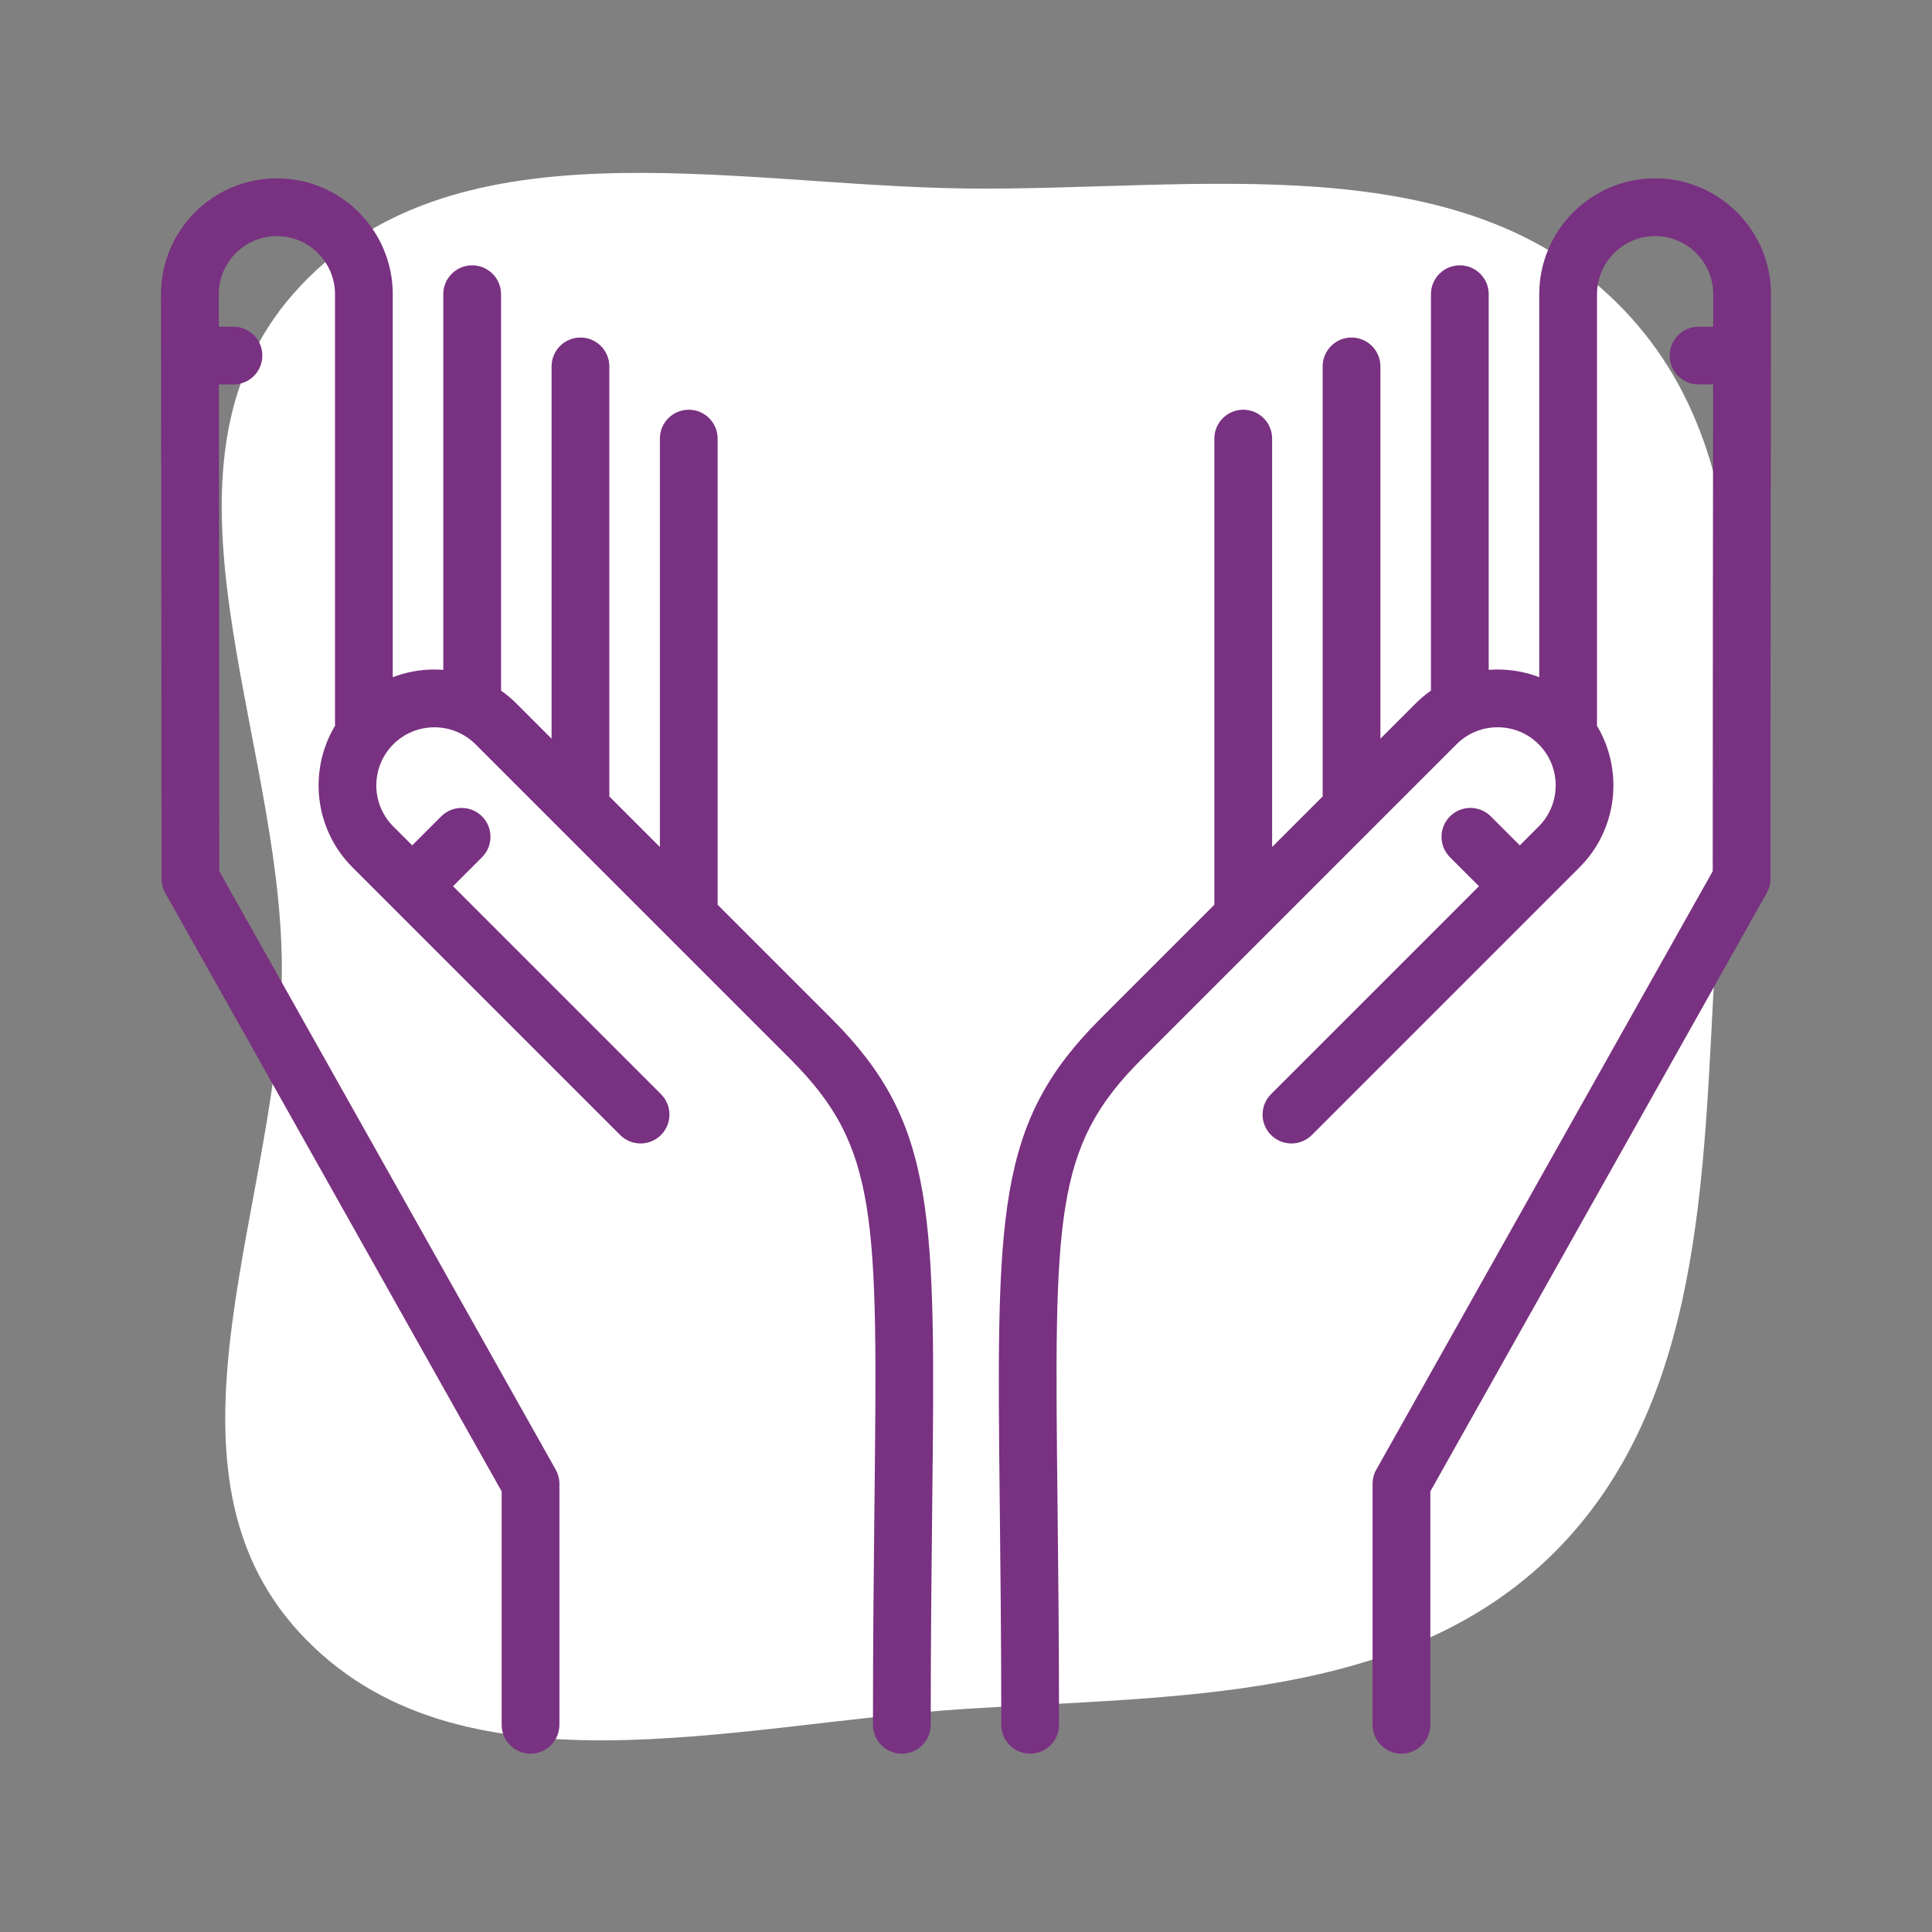
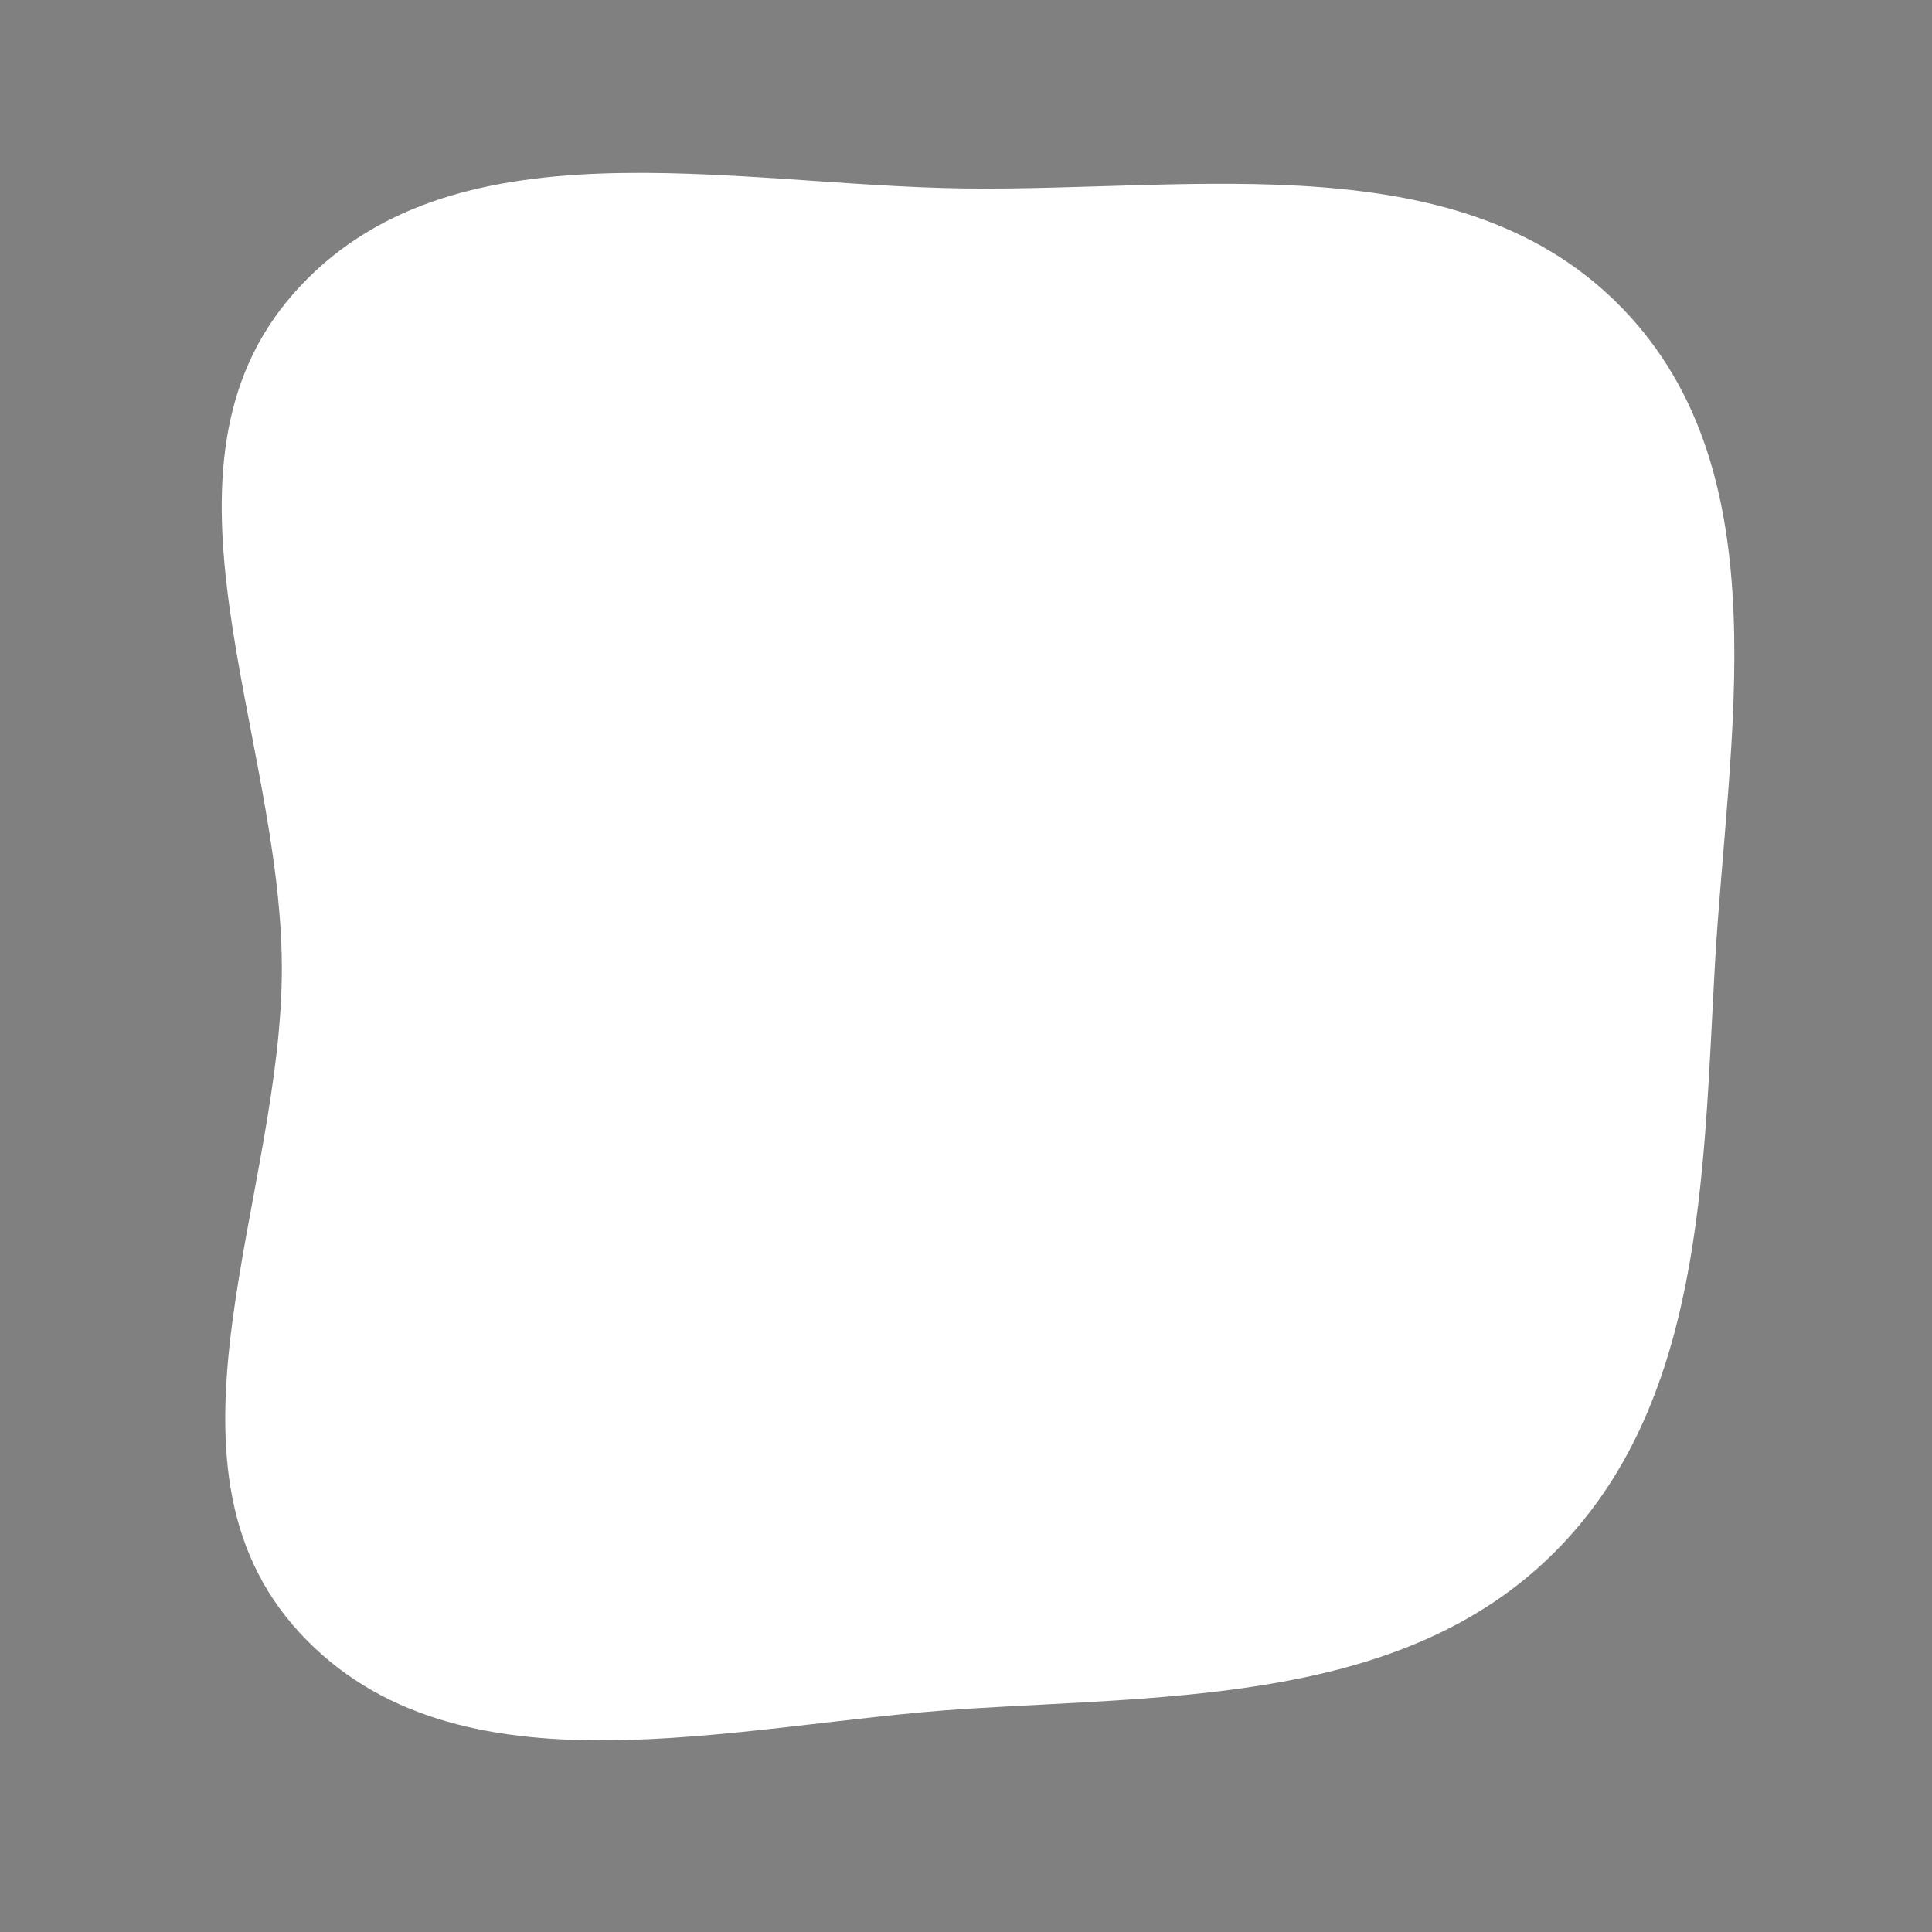
<svg xmlns="http://www.w3.org/2000/svg" fill="#793181" height="256px" width="256px" version="1.1" id="Capa_1" viewBox="-44.6 -44.6 535.20 535.20" xml:space="preserve">
  <rect x="-44.6" y="-44.6" width="535.20" height="535.20" fill="#808080" stroke="none" />
  <g id="SVGRepo_bgCarrier" stroke-width="0">
    <path transform="translate(-44.6, -44.6), scale(16.725)" d="M16,28.304C19.481,28.084,23.253,28.185,25.729,25.729C28.211,23.267,28.208,19.491,28.403,16C28.616,12.198,29.524,7.86,26.882,5.118C24.223,2.356,19.834,3.166,16,3.122C12.094,3.076,7.443,1.93,4.862,4.862C2.313,7.76,4.651,12.14,4.668,16C4.685,19.827,2.367,24.225,4.96,27.04C7.568,29.873,12.157,28.547,16,28.304" fill="#FFFFFF" strokewidth="0" />
  </g>
  <g id="SVGRepo_tracerCarrier" stroke-linecap="round" stroke-linejoin="round" />
  <g id="SVGRepo_iconCarrier">
    <g>
-       <path d="M154.199,206.034V76.903c0-4.418-3.582-8-8-8s-8,3.582-8,8v113.13l-14-14V56.903c0-4.418-3.582-8-8-8s-8,3.582-8,8v103.13 l-9.766-9.766c-1.32-1.32-2.74-2.503-4.234-3.558V36.903c0-4.418-3.582-8-8-8s-8,3.582-8,8v104.065 c-0.816-0.062-1.637-0.102-2.464-0.102c-4.01,0-7.903,0.739-11.536,2.136V36.903c0-17.7-14.4-32.1-32.1-32.1S0,19.204,0,36.914 c0,0.251,0.009,6.476,0.021,16.563C0.014,53.619,0,53.759,0,53.903c0,0.151,0.014,0.299,0.023,0.448 c0.04,32.169,0.12,101.475,0.12,144.489c0,1.373,0.354,2.723,1.026,3.92l93.2,165.783v64.653c0,4.418,3.582,8,8,8s8-3.582,8-8 v-66.748c0-1.373-0.354-2.723-1.026-3.92l-93.2-165.783c-0.002-39.965-0.07-100.917-0.111-134.842h4.036c4.418,0,8-3.582,8-8 s-3.582-8-8-8h-4.056c-0.007-5.558-0.012-8.822-0.012-9c0-8.877,7.222-16.1,16.1-16.1s16.1,7.222,16.1,16.1v119.021 c0,0.171,0.015,0.337,0.026,0.505c-7.412,12.333-5.811,28.61,4.813,39.234l74.152,74.152c3.124,3.124,8.189,3.124,11.313,0 c3.125-3.124,3.125-8.189,0-11.313l-57.604-57.604l8.031-8.031c3.125-3.124,3.125-8.189,0-11.313 c-3.124-3.125-8.189-3.124-11.313,0l-8.031,8.031l-5.234-5.234c-6.277-6.277-6.277-16.491,0-22.769s16.491-6.277,22.769,0 L110.539,185c0.003,0.003,0.005,0.005,0.008,0.008L140.539,215c0.003,0.003,0.005,0.005,0.008,0.008l33.884,33.884 c24.305,24.305,24.094,43.367,23.208,123.59c-0.193,17.497-0.412,37.329-0.412,60.714c0,4.418,3.582,8,8,8s8-3.582,8-8 c0-23.297,0.218-43.082,0.411-60.537c0.899-81.438,1.17-106.016-27.894-135.081L154.199,206.034z" />
-       <path d="M445.978,53.471C445.991,43.383,446,37.157,446,36.903c0-17.7-14.399-32.1-32.1-32.1s-32.1,14.4-32.1,32.1v106.099 c-3.633-1.397-7.527-2.136-11.536-2.136c-0.827,0-1.648,0.041-2.464,0.102V36.903c0-4.418-3.582-8-8-8s-8,3.582-8,8v109.806 c-1.494,1.056-2.914,2.238-4.234,3.559l-9.766,9.766V56.903c0-4.418-3.582-8-8-8s-8,3.582-8,8v119.13l-14,14V76.903 c0-4.418-3.582-8-8-8s-8,3.582-8,8v129.13l-31.546,31.546c-29.064,29.065-28.793,53.643-27.894,135.081 c0.192,17.456,0.411,37.24,0.411,60.537c0,4.418,3.582,8,8,8s8-3.582,8-8c0-23.385-0.219-43.217-0.412-60.714 c-0.886-80.224-1.097-99.285,23.209-123.59l87.312-87.311c3.04-3.041,7.083-4.715,11.384-4.715s8.344,1.674,11.384,4.715 c6.277,6.277,6.277,16.491,0,22.769l-5.233,5.233l-8.03-8.03c-3.125-3.124-8.189-3.124-11.314,0c-3.124,3.124-3.124,8.189,0,11.313 l8.031,8.031l-57.605,57.604c-3.124,3.124-3.124,8.189,0,11.313c3.125,3.125,8.189,3.125,11.314,0l63.261-63.26l0.001-0.001 c0,0,0,0,0,0l10.89-10.89c10.623-10.624,12.224-26.9,4.812-39.234c0.01-0.168,0.026-0.335,0.026-0.505V36.903 c0-8.877,7.223-16.1,16.1-16.1S430,28.026,430,36.892c0,0.18-0.005,3.448-0.012,9.011h-4.057c-4.418,0-8,3.582-8,8s3.582,8,8,8 h4.036c-0.042,33.93-0.109,94.878-0.112,134.842l-93.2,165.783c-0.673,1.197-1.026,2.547-1.026,3.92v66.748c0,4.418,3.582,8,8,8 s8-3.582,8-8v-64.653l93.2-165.783c0.673-1.197,1.026-2.547,1.026-3.92c0-43.009,0.08-112.304,0.121-144.482 c0.009-0.151,0.023-0.301,0.023-0.454C446,53.758,445.986,53.615,445.978,53.471z" />
-     </g>
+       </g>
  </g>
</svg>